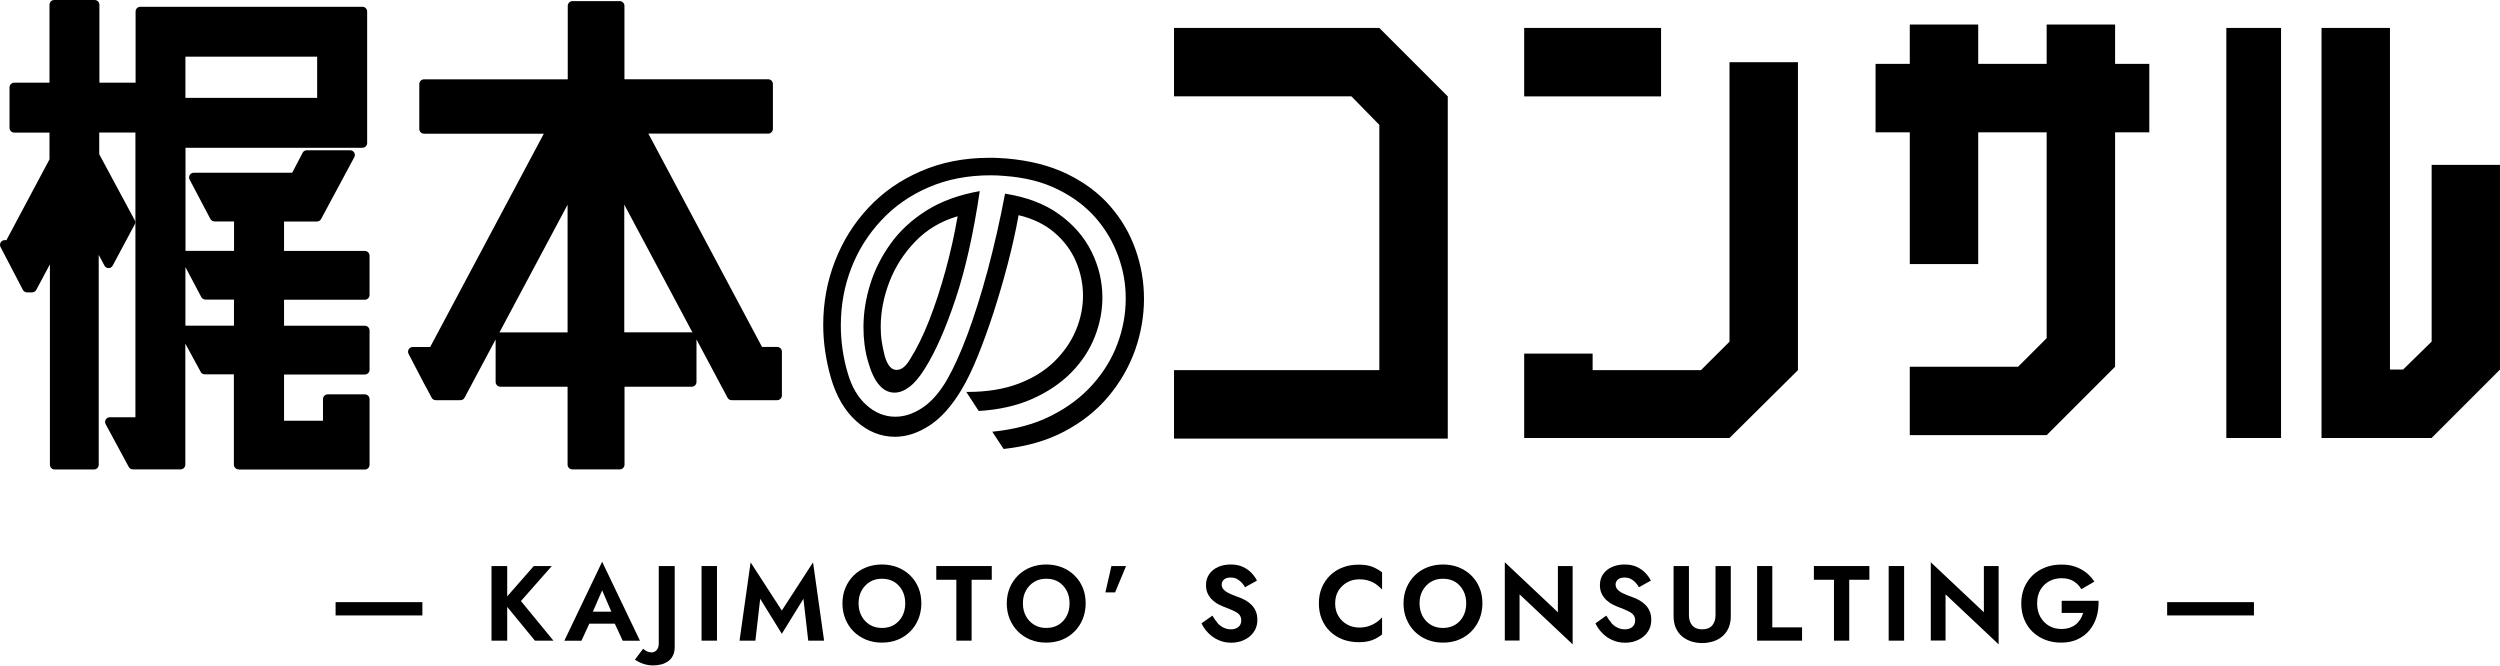
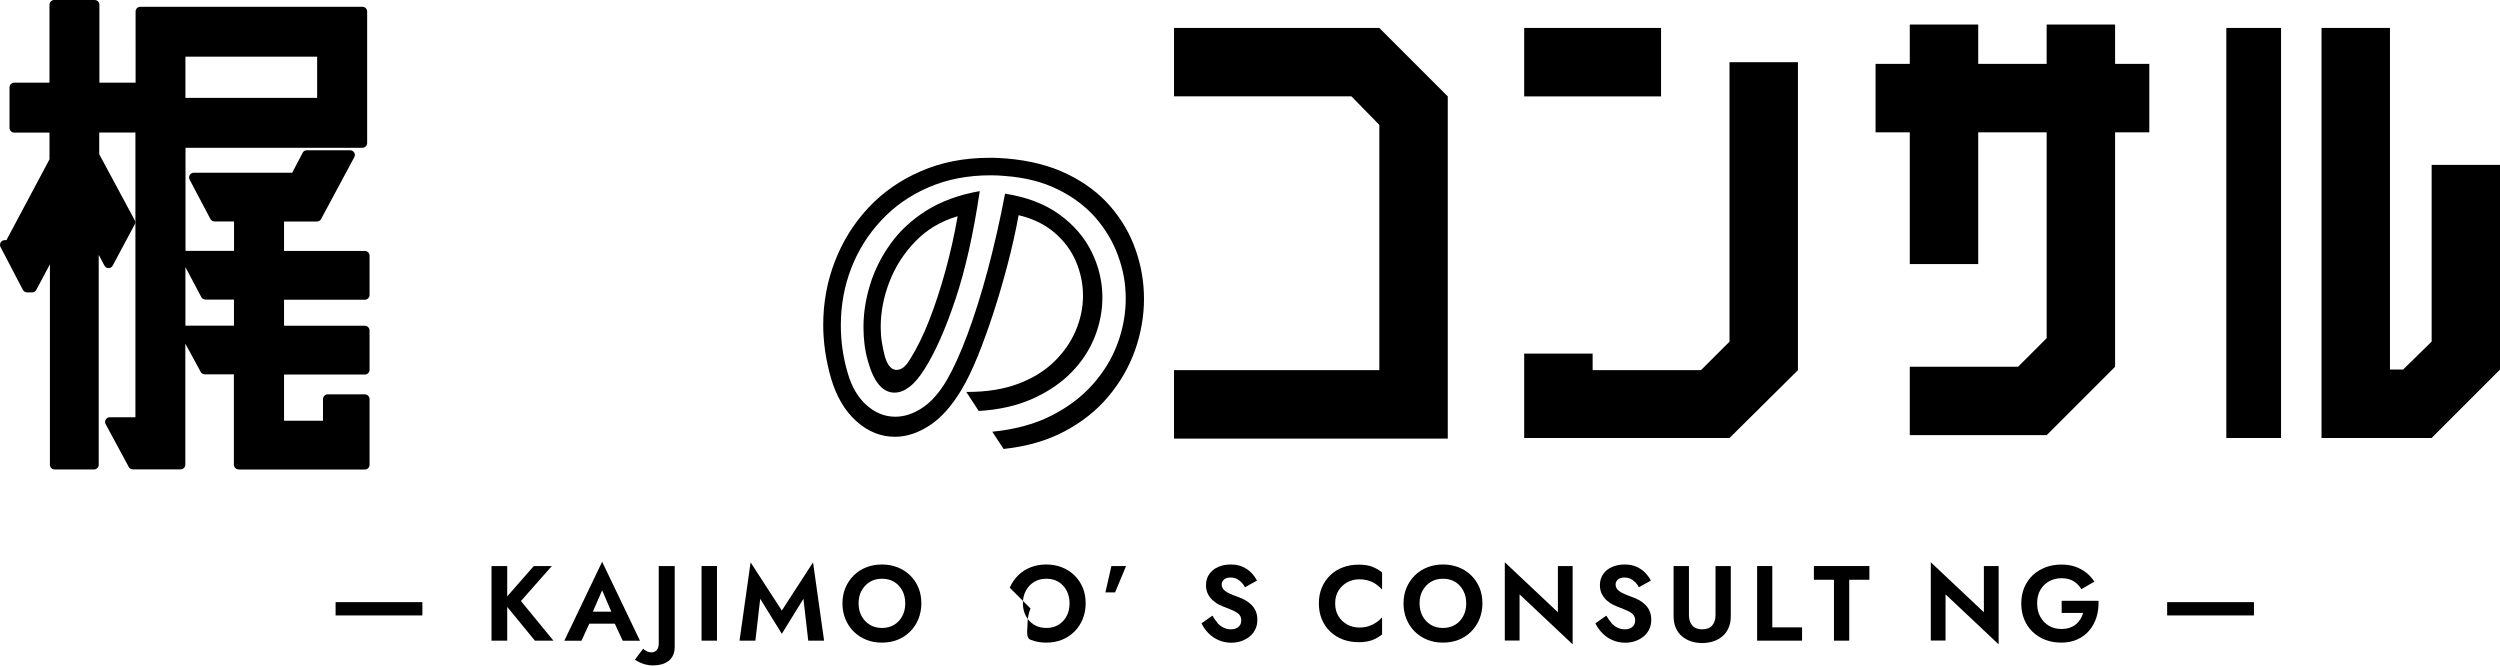
<svg xmlns="http://www.w3.org/2000/svg" id="_レイヤー_2" data-name="レイヤー 2" viewBox="0 0 291.5 77.6">
  <g id="_レイヤー_1-2" data-name="レイヤー 1">
    <g>
      <g>
        <g>
          <path d="M59.14,66v8.7h-1.83v-8.7h1.83ZM64.34,66l-3.6,4.08,3.79,4.62h-2.16l-3.75-4.57,3.62-4.13h2.11Z" />
          <path d="M68.9,71.82l.04.4-1.14,2.49h-2l4.41-9.21,4.41,9.21h-2.01l-1.12-2.41.02-.45-1.3-3.02-1.3,2.99ZM68.14,71.32h4.18l.21,1.4h-4.6l.21-1.4Z" />
          <path d="M75.43,75.95c.17.08.36.12.56.12s.38-.08.55-.24.27-.43.27-.81v-9.02h1.86v9.4c0,.39-.06.72-.19,1-.13.28-.31.51-.55.68s-.51.31-.82.39c-.31.08-.64.12-1,.12-.29,0-.57-.04-.84-.11-.27-.07-.51-.16-.72-.26-.21-.1-.38-.2-.52-.3l.96-1.28c.12.12.26.23.43.3Z" />
          <path d="M83.6,66v8.7h-1.8v-8.7h1.8Z" />
          <path d="M88.08,74.7h-1.85l1.29-9.13,3.64,5.62,3.64-5.62,1.29,9.13h-1.85l-.56-4.88-2.52,4.08-2.52-4.08-.56,4.88Z" />
          <path d="M98.58,68.53c.23-.55.56-1.03.97-1.44.41-.41.9-.72,1.46-.94.56-.22,1.17-.33,1.82-.33s1.27.11,1.83.33c.55.22,1.04.53,1.46.94.42.41.74.88.97,1.44.23.55.34,1.16.34,1.82s-.12,1.26-.34,1.82c-.23.56-.55,1.05-.96,1.46-.41.41-.9.74-1.45.96-.56.23-1.18.34-1.85.34s-1.28-.11-1.84-.34c-.56-.23-1.05-.55-1.46-.96-.41-.41-.73-.9-.96-1.46s-.34-1.17-.34-1.82.12-1.27.35-1.82ZM100.46,71.83c.23.43.55.77.96,1.02s.88.37,1.42.37,1.01-.12,1.42-.37.72-.59.95-1.02c.23-.43.34-.92.34-1.48s-.11-1.05-.34-1.48-.54-.77-.94-1.02c-.41-.25-.88-.37-1.43-.37s-1.01.12-1.42.37c-.41.25-.72.59-.96,1.02s-.35.92-.35,1.48.12,1.05.35,1.48Z" />
-           <path d="M109.18,66h6.46v1.6h-2.35v7.1h-1.78v-7.1h-2.34v-1.6Z" />
-           <path d="M117.74,68.53c.23-.55.56-1.03.97-1.44.41-.41.9-.72,1.46-.94.56-.22,1.17-.33,1.82-.33s1.27.11,1.83.33c.55.22,1.04.53,1.46.94.42.41.74.88.97,1.44.23.55.34,1.16.34,1.82s-.12,1.26-.34,1.82c-.23.56-.55,1.05-.96,1.46-.41.41-.9.74-1.45.96-.56.23-1.18.34-1.85.34s-1.28-.11-1.84-.34c-.56-.23-1.05-.55-1.46-.96-.41-.41-.73-.9-.96-1.46s-.34-1.17-.34-1.82.12-1.27.35-1.82ZM119.62,71.83c.23.43.55.77.96,1.02s.88.37,1.42.37,1.01-.12,1.42-.37.72-.59.95-1.02c.23-.43.34-.92.34-1.48s-.11-1.05-.34-1.48-.54-.77-.94-1.02c-.41-.25-.88-.37-1.43-.37s-1.01.12-1.42.37c-.41.25-.72.59-.96,1.02s-.35.92-.35,1.48.12,1.05.35,1.48Z" />
+           <path d="M117.74,68.53c.23-.55.56-1.03.97-1.44.41-.41.9-.72,1.46-.94.56-.22,1.17-.33,1.82-.33s1.27.11,1.83.33c.55.22,1.04.53,1.46.94.42.41.74.88.97,1.44.23.55.34,1.16.34,1.82s-.12,1.26-.34,1.82c-.23.56-.55,1.05-.96,1.46-.41.41-.9.74-1.45.96-.56.23-1.18.34-1.85.34s-1.28-.11-1.84-.34s-.34-1.17-.34-1.82.12-1.27.35-1.82ZM119.62,71.83c.23.43.55.77.96,1.02s.88.37,1.42.37,1.01-.12,1.42-.37.72-.59.95-1.02c.23-.43.34-.92.34-1.48s-.11-1.05-.34-1.48-.54-.77-.94-1.02c-.41-.25-.88-.37-1.43-.37s-1.01.12-1.42.37c-.41.25-.72.59-.96,1.02s-.35.92-.35,1.48.12,1.05.35,1.48Z" />
          <path d="M131.3,66l-1.28,3.07h-1.13l.7-3.07h1.72Z" />
          <path d="M141.93,72.62c.22.24.46.43.73.56s.55.2.86.2c.36,0,.65-.09.87-.27.22-.18.34-.43.34-.75,0-.27-.07-.49-.2-.66-.14-.17-.34-.31-.61-.44-.27-.13-.6-.27-.99-.42-.21-.07-.44-.18-.71-.3s-.52-.29-.76-.5c-.24-.2-.44-.45-.6-.75s-.24-.65-.24-1.06c0-.5.13-.93.38-1.29.25-.36.6-.64,1.03-.83.43-.19.92-.29,1.46-.29s1.03.09,1.43.28c.4.19.74.42,1.01.71.27.29.48.58.63.89l-1.39.77c-.12-.21-.25-.4-.42-.57s-.35-.31-.55-.41c-.21-.1-.44-.15-.71-.15-.35,0-.61.08-.78.24s-.26.35-.26.57.07.4.21.57c.14.16.36.32.65.46.29.14.66.29,1.09.44.28.1.55.22.82.37.26.15.5.33.71.54.21.21.38.46.5.75.12.29.18.61.18.99,0,.42-.08.8-.25,1.13s-.39.61-.68.84c-.29.23-.61.4-.97.52-.36.12-.74.18-1.14.18-.53,0-1.03-.1-1.48-.3-.46-.2-.86-.48-1.2-.83s-.6-.72-.79-1.13l1.27-.9c.18.32.38.6.6.85Z" />
          <path d="M156.07,71.85c.26.43.6.75,1.03.98.42.23.88.34,1.38.34.41,0,.78-.05,1.11-.16.32-.11.61-.25.88-.43s.49-.38.68-.6v2c-.36.28-.74.5-1.16.66-.42.16-.95.24-1.58.24s-1.28-.11-1.84-.32c-.57-.22-1.06-.53-1.48-.93s-.74-.88-.97-1.44-.34-1.16-.34-1.83.11-1.28.34-1.83.55-1.03.97-1.44c.42-.41.91-.72,1.48-.93.57-.22,1.18-.32,1.84-.32s1.17.08,1.58.24.81.38,1.16.66v2c-.19-.21-.42-.41-.68-.6s-.55-.33-.88-.43c-.32-.11-.69-.16-1.11-.16-.5,0-.96.11-1.38.34s-.76.55-1.03.97c-.26.42-.39.92-.39,1.5s.13,1.07.39,1.5Z" />
          <path d="M164,68.53c.23-.55.56-1.03.97-1.44.41-.41.9-.72,1.46-.94.56-.22,1.17-.33,1.82-.33s1.27.11,1.83.33c.55.22,1.04.53,1.46.94.42.41.74.88.97,1.44.23.55.34,1.16.34,1.82s-.12,1.26-.34,1.82c-.23.56-.55,1.05-.96,1.46-.41.41-.9.74-1.45.96-.56.23-1.18.34-1.85.34s-1.28-.11-1.84-.34c-.56-.23-1.05-.55-1.46-.96-.41-.41-.73-.9-.96-1.46s-.34-1.17-.34-1.82.12-1.27.35-1.82ZM165.87,71.83c.23.43.55.77.96,1.02s.88.37,1.42.37,1.01-.12,1.42-.37.72-.59.95-1.02c.23-.43.34-.92.34-1.48s-.11-1.05-.34-1.48-.54-.77-.94-1.02c-.41-.25-.88-.37-1.43-.37s-1.01.12-1.42.37c-.41.25-.72.59-.96,1.02s-.35.92-.35,1.48.12,1.05.35,1.48Z" />
          <path d="M183.37,66v9.13l-6.19-5.83v5.39h-1.72v-9.13l6.19,5.83v-5.39h1.72Z" />
          <path d="M187.86,72.62c.22.24.46.43.73.56s.55.2.86.2c.36,0,.65-.09.87-.27.22-.18.34-.43.34-.75,0-.27-.07-.49-.2-.66-.14-.17-.34-.31-.61-.44-.27-.13-.6-.27-.99-.42-.21-.07-.44-.18-.71-.3s-.52-.29-.76-.5c-.24-.2-.44-.45-.6-.75s-.24-.65-.24-1.06c0-.5.13-.93.38-1.29.25-.36.6-.64,1.03-.83.43-.19.92-.29,1.46-.29s1.03.09,1.43.28c.4.19.74.42,1.01.71.27.29.48.58.63.89l-1.39.77c-.12-.21-.25-.4-.42-.57s-.35-.31-.55-.41c-.21-.1-.44-.15-.71-.15-.35,0-.61.08-.78.24s-.26.35-.26.57.07.4.21.57c.14.16.36.32.65.46.29.14.66.29,1.09.44.28.1.55.22.82.37.26.15.5.33.71.54.21.21.38.46.5.75.12.29.18.61.18.99,0,.42-.08.8-.25,1.13s-.39.61-.68.84c-.29.23-.61.4-.97.52-.36.12-.74.18-1.14.18-.53,0-1.03-.1-1.48-.3-.46-.2-.86-.48-1.2-.83s-.6-.72-.79-1.13l1.27-.9c.18.32.38.6.6.85Z" />
          <path d="M196.93,66v5.73c0,.5.13.9.39,1.2s.65.45,1.16.45.9-.15,1.16-.45.39-.7.39-1.2v-5.73h1.78v5.84c0,.51-.08.96-.25,1.35-.17.39-.4.72-.7.98-.3.26-.66.47-1.06.6s-.85.21-1.32.21-.92-.07-1.33-.21c-.4-.14-.76-.34-1.06-.6-.3-.26-.53-.59-.7-.98s-.25-.84-.25-1.35v-5.84h1.78Z" />
          <path d="M206.65,66v7.15h3.47v1.55h-5.24v-8.7h1.78Z" />
          <path d="M211.51,66h6.46v1.6h-2.35v7.1h-1.78v-7.1h-2.34v-1.6Z" />
-           <path d="M222.02,66v8.7h-1.8v-8.7h1.8Z" />
          <path d="M233.04,66v9.13l-6.19-5.83v5.39h-1.72v-9.13l6.19,5.83v-5.39h1.72Z" />
          <path d="M240.4,70.05h4.29c.02.66-.05,1.29-.23,1.88s-.46,1.11-.83,1.56c-.38.45-.84.81-1.4,1.06-.55.26-1.19.38-1.9.38-.67,0-1.29-.11-1.86-.33-.57-.22-1.06-.54-1.48-.94s-.74-.89-.97-1.45-.34-1.18-.34-1.85.12-1.29.35-1.85c.24-.56.57-1.04.99-1.44s.92-.7,1.49-.92,1.19-.32,1.86-.32c.6,0,1.13.08,1.61.25.48.17.9.4,1.27.69s.69.64.95,1.05l-1.52.88c-.21-.38-.52-.69-.9-.93-.39-.24-.86-.35-1.41-.35-.52,0-1,.12-1.43.35-.43.24-.77.57-1.03,1.01s-.38.96-.38,1.57.12,1.12.37,1.57c.25.45.59.8,1.01,1.05s.91.37,1.45.37c.36,0,.67-.05.96-.14.28-.1.52-.23.73-.4s.37-.37.52-.6.25-.47.32-.73h-2.5v-1.42Z" />
        </g>
        <rect x="252.69" y="70.21" width="10.12" height="1.55" />
        <rect x="39.13" y="70.21" width="10.12" height="1.55" />
      </g>
      <g>
        <g>
          <path d="M168.81,51.14h-31.92v-7.98h23.94V14.56l-3.26-3.33h-20.68V3.26h23.94l7.98,7.98v39.9Z" />
          <path d="M193.68,3.26v7.98h-15.96V3.26h15.96ZM209.64,7.25v35.91l-7.98,7.91h-23.94v-9.84h7.98v1.93h12.63l3.33-3.32V7.25h7.98Z" />
          <path d="M250.61,7.45v7.98h-3.99v27.33l-7.98,7.98h-15.96v-7.98h12.63l3.33-3.33V15.43h-7.98v15.36h-7.98v-15.36h-3.99v-7.98h3.99V2.86h7.98v4.59h7.98V2.86h7.98v4.59h3.99Z" />
          <path d="M259.59,51.07V3.26h6.38v47.81h-6.38ZM291.5,19.22v23.87l-7.98,7.98h-12.83V3.26h7.98v39.83h1.53l3.33-3.26v-20.61h7.98Z" />
        </g>
        <path d="M27.82,54.73c-.3,0-.55-.25-.55-.55v-10.53h-3.39c-.2,0-.39-.11-.48-.29l-1.79-3.29v14.11c0,.3-.25.55-.55.55h-5.57c-.2,0-.39-.11-.48-.29l-2.69-4.98c-.09-.17-.09-.38.01-.54.1-.17.28-.27.47-.27h2.99V15.45s-.07,0-.11,0h-4.11v2.53l4.13,7.68c.09.16.09.36,0,.52l-2.56,4.79c-.09.18-.28.29-.48.29h0c-.2,0-.39-.11-.48-.29l-.67-1.26v24.48c0,.3-.25.55-.55.55h-4.59c-.3,0-.55-.25-.55-.55v-23.37l-1.59,2.98c-.09.18-.28.29-.48.29h-.59c-.2,0-.39-.11-.49-.29L.06,28.8c-.09-.17-.08-.37.02-.54.1-.16.28-.26.47-.26h.2l5.02-9.42v-3.12H1.66c-.3,0-.55-.25-.55-.55v-4.72c0-.3.25-.55.55-.55h4.11V.55c0-.3.25-.55.55-.55h4.72c.3,0,.55.25.55.55v9.09h4.11s.07,0,.11,0V1.34c0-.3.25-.55.55-.55h25.9c.3,0,.55.25.55.55v15.34c0,.3-.25.55-.55.55h-20.63v12.02h5.66v-3.43h-2.27c-.2,0-.39-.11-.49-.29l-2.42-4.59c-.09-.17-.08-.38.02-.54.1-.16.28-.26.47-.26h11.47l1.22-2.33c.09-.18.28-.29.49-.29h5.05c.19,0,.37.1.47.27s.1.37.01.54l-3.87,7.21c-.1.18-.28.29-.48.29h-3.84v3.43h9.42c.3,0,.55.25.55.55v4.59c0,.3-.25.55-.55.55h-9.42v3.03h9.42c.3,0,.55.25.55.55v4.59c0,.3-.25.55-.55.55h-9.42v5.39h4.54v-2.53c0-.3.25-.55.55-.55h4.33c.3,0,.55.25.55.55v7.67c0,.3-.25.55-.55.55h-14.68ZM27.28,37.96v-3.03h-3.32c-.2,0-.39-.11-.49-.29l-1.85-3.5v6.83h5.66ZM36.98,11.41v-4.8h-15.36v4.8h15.36Z" />
-         <path d="M66.73,54.73c-.3,0-.55-.25-.55-.55v-9.09h-7.84c-.3,0-.55-.25-.55-.55v-4.96l-3.62,6.79c-.09.18-.28.29-.48.29h-2.88c-.2,0-.39-.11-.48-.29l-.59-1.11-.32-.58-1.78-3.42c-.09-.17-.08-.37.02-.54.1-.16.28-.26.47-.26h2.03l13.25-24.87h-13.97c-.3,0-.55-.25-.55-.55v-5.24c0-.3.25-.55.55-.55h16.76V.68c0-.3.25-.55.55-.55h5.51c.3,0,.55.25.55.55v8.56h16.76c.3,0,.55.25.55.55v5.24c0,.3-.25.55-.55.55h-13.97l13.25,24.87h1.77c.3,0,.55.25.55.55v5.11c0,.3-.25.55-.55.55h-5.31c-.2,0-.39-.11-.48-.29l-3.62-6.79v4.96c0,.3-.25.55-.55.55h-7.84v9.09c0,.3-.25.55-.55.55h-5.51ZM80.63,38.75s.07,0,.11.01l-7.95-14.9v14.89h7.84ZM58.23,38.76s.07,0,.11,0h7.84v-14.89l-7.95,14.9Z" />
      </g>
      <path d="M115.69,50.34c2.62-.26,4.9-.87,6.85-1.85,1.95-.98,3.57-2.2,4.86-3.65,1.29-1.45,2.26-3.03,2.9-4.76.64-1.72.96-3.48.96-5.27s-.3-3.38-.9-5.01c-.6-1.64-1.48-3.11-2.64-4.44-1.17-1.32-2.63-2.42-4.39-3.28-1.76-.87-3.81-1.39-6.14-1.56-.28-.03-.56-.05-.83-.06-.27-.01-.55-.02-.83-.02-2.67,0-5.08.46-7.23,1.39-2.15.92-3.99,2.2-5.52,3.84-1.54,1.64-2.71,3.5-3.52,5.59-.81,2.09-1.22,4.32-1.22,6.67,0,1.91.27,3.77.81,5.59.46,1.59,1.19,2.84,2.2,3.73,1.01.9,2.13,1.34,3.35,1.34,1.03,0,2.06-.33,3.09-1,1.04-.67,2-1.74,2.88-3.22.79-1.36,1.61-3.15,2.43-5.35.82-2.2,1.61-4.71,2.37-7.53.75-2.82,1.43-5.79,2.02-8.91,2.53.4,4.64,1.2,6.31,2.41,1.68,1.21,2.94,2.67,3.78,4.37.84,1.71,1.26,3.48,1.26,5.33,0,1.56-.3,3.1-.9,4.61-.6,1.51-1.5,2.88-2.71,4.12-1.21,1.24-2.72,2.26-4.52,3.07-1.81.81-3.9,1.29-6.29,1.43l-1.45-2.22h.13c2.27,0,4.26-.32,5.95-.96,1.69-.64,3.09-1.51,4.2-2.6,1.11-1.09,1.94-2.3,2.5-3.63.55-1.32.83-2.67.83-4.03s-.28-2.73-.83-4.01c-.55-1.28-1.39-2.4-2.5-3.35s-2.5-1.63-4.18-2.03c-.34,1.88-.77,3.79-1.28,5.74-.51,1.95-1.07,3.84-1.66,5.67-.6,1.83-1.21,3.52-1.83,5.05-.63,1.54-1.25,2.83-1.88,3.88-1.14,1.91-2.38,3.3-3.73,4.18-1.35.88-2.69,1.32-4.03,1.32-1.65,0-3.15-.6-4.5-1.81-1.35-1.21-2.34-2.89-2.97-5.05-.6-2.1-.9-4.17-.9-6.18,0-2.62.46-5.1,1.37-7.44.91-2.35,2.21-4.42,3.9-6.23,1.69-1.81,3.73-3.23,6.12-4.26,2.39-1.04,5.05-1.56,7.98-1.56.34,0,.68,0,1,.02.33.01.66.04,1,.06,2.7.23,5.06.83,7.08,1.81s3.69,2.23,5.01,3.75c1.32,1.52,2.31,3.21,2.96,5.08.66,1.86.98,3.77.98,5.74s-.35,4.01-1.04,5.97c-.7,1.96-1.74,3.76-3.11,5.4-1.38,1.64-3.08,2.99-5.12,4.07s-4.4,1.76-7.1,2.05l-1.32-2.01ZM114.24,22.28c-.74,4.98-1.68,9.18-2.84,12.63-1.15,3.44-2.34,6.13-3.56,8.06-.6.97-1.19,1.68-1.79,2.13-.6.46-1.18.68-1.75.68-1.39,0-2.43-1.24-3.11-3.71-.34-1.19-.51-2.5-.51-3.92,0-1.62.25-3.27.77-4.95.51-1.68,1.31-3.27,2.39-4.78,1.08-1.51,2.48-2.8,4.2-3.88,1.72-1.08,3.79-1.83,6.21-2.26ZM111.64,25.22c-1.93.57-3.57,1.54-4.9,2.92-1.34,1.38-2.35,2.95-3.03,4.71-.68,1.76-1.02,3.53-1.02,5.29,0,.6.04,1.17.13,1.73s.2,1.1.34,1.64c.31,1.08.77,1.62,1.37,1.62s1.09-.41,1.58-1.24c.79-1.25,1.54-2.77,2.24-4.56.7-1.79,1.33-3.72,1.9-5.8.57-2.08,1.04-4.18,1.41-6.31Z" />
    </g>
  </g>
</svg>